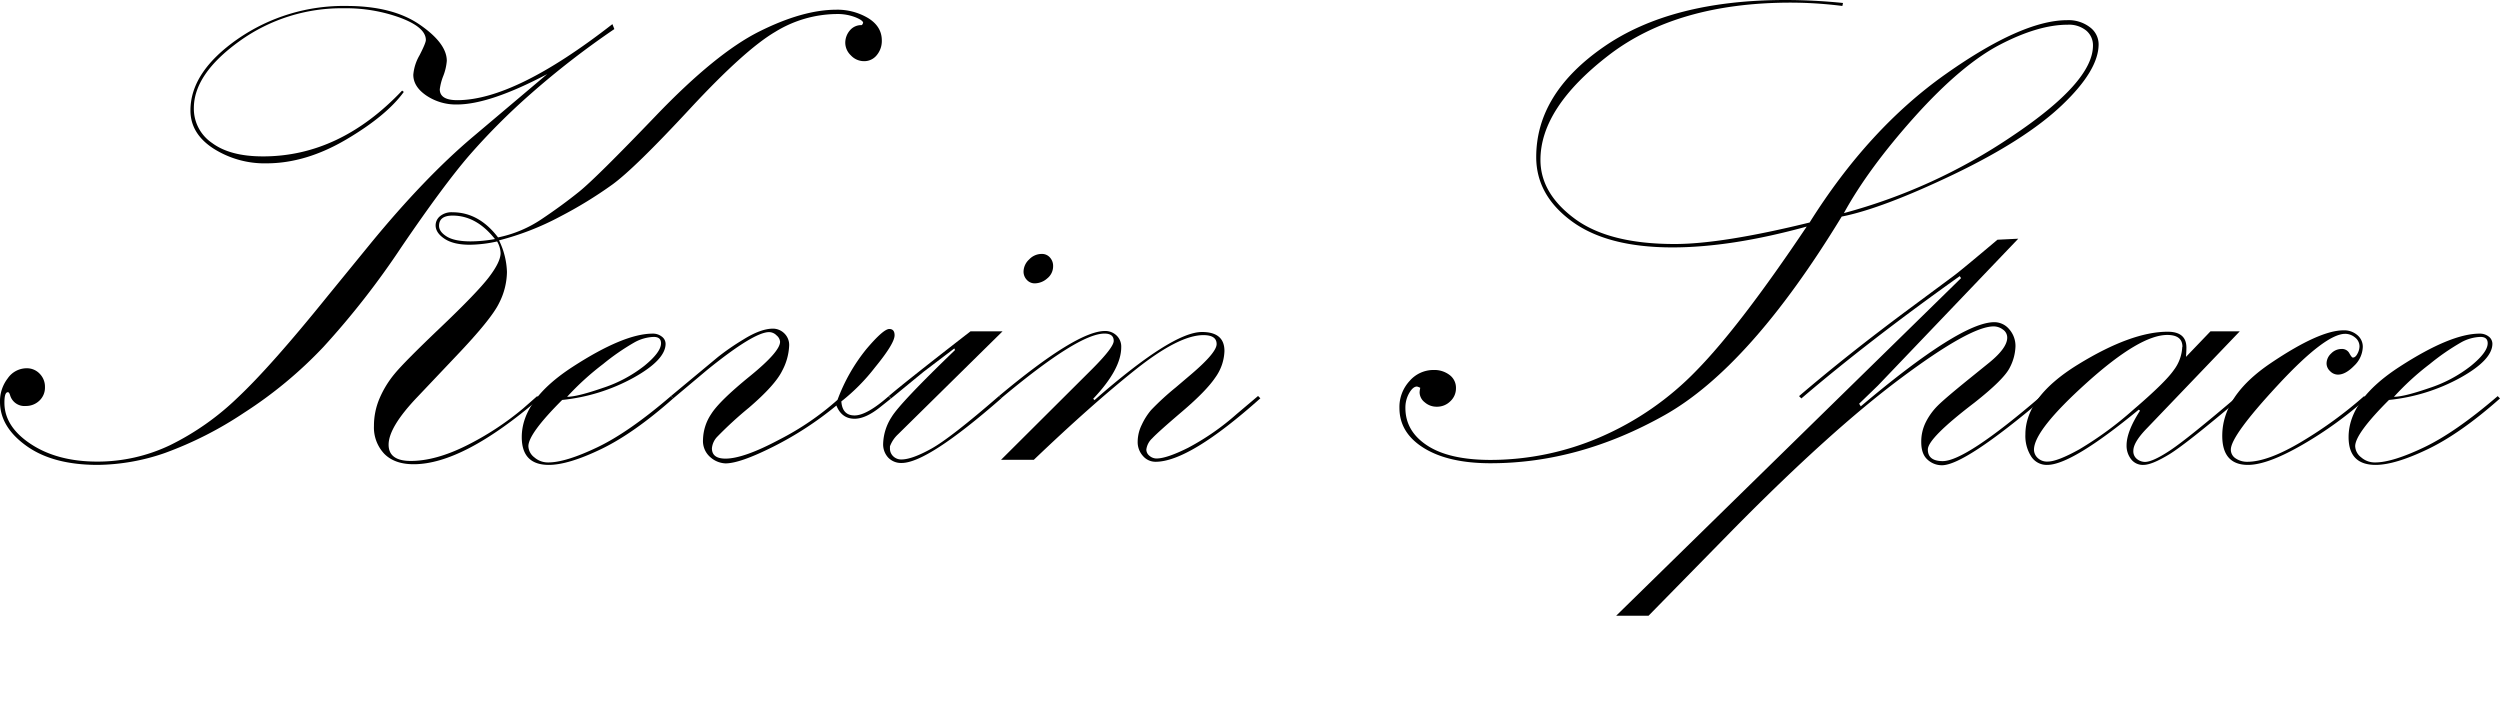
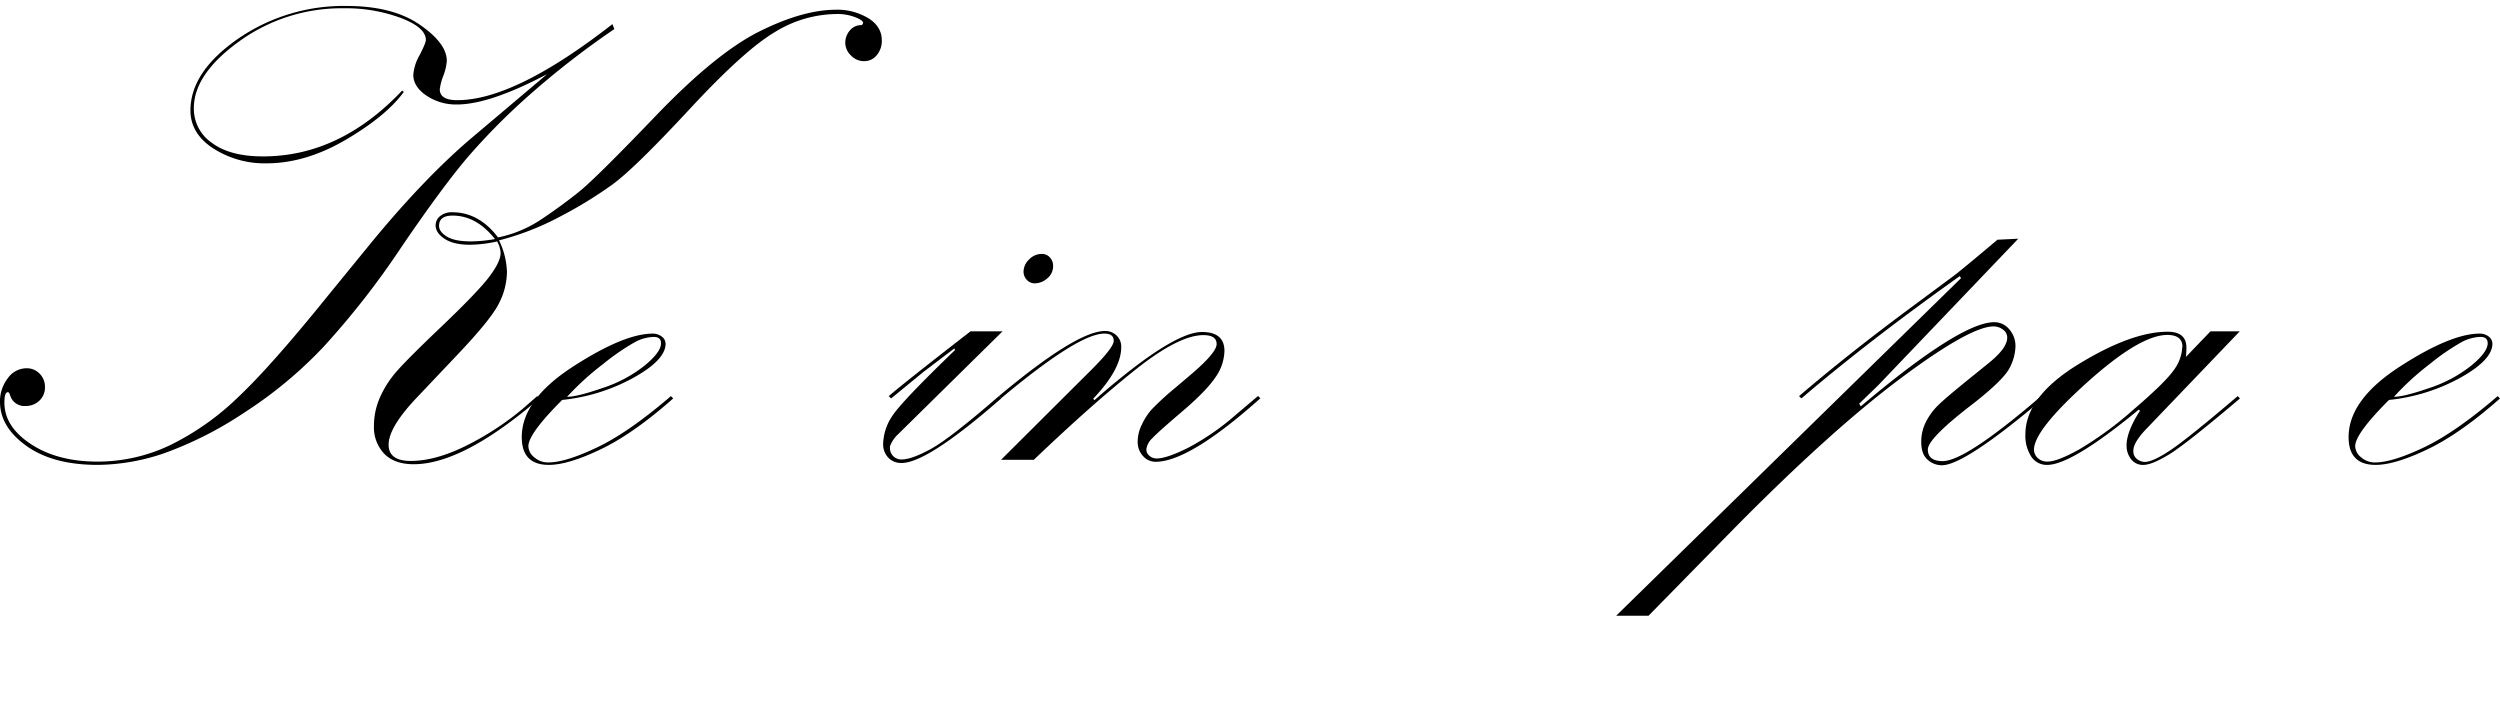
<svg xmlns="http://www.w3.org/2000/svg" viewBox="0 0 712.79 200">
  <title>Asset 27</title>
  <g id="Layer_2" data-name="Layer 2">
    <g id="Layer_1-2" data-name="Layer 1">
      <path d="M175.16,8.29a242,242,0,0,0-23.9,18.52,186.61,186.61,0,0,0-17.53,17.57q-7.22,8.37-19.24,26a232.76,232.76,0,0,1-22.24,28.5,121.21,121.21,0,0,1-22.72,18.84A105.49,105.49,0,0,1,47,129.16a60.17,60.17,0,0,1-19.14,3.39q-12.72,0-20.27-5.38T0,114.63a10.65,10.65,0,0,1,2.22-6.78A6.56,6.56,0,0,1,7.54,105a5,5,0,0,1,3.77,1.55,5.27,5.27,0,0,1,1.51,3.82,5.08,5.08,0,0,1-1.6,3.87,5.47,5.47,0,0,1-3.87,1.51,4.24,4.24,0,0,1-4.43-2.93c-.19-.69-.41-1-.66-1-.69,0-1,1-1,3q0,6.82,7.54,11.79t18.85,5a48,48,0,0,0,20.79-4.66,75.73,75.73,0,0,0,19.32-13.58q9.48-8.91,25.6-28.89l12.25-15Q121,50.72,134.71,39.12l21.31-18q-16.41,8.67-25.74,8.67a15.07,15.07,0,0,1-8.72-2.55q-3.72-2.53-3.72-5.93a13.31,13.31,0,0,1,1.79-5.57c1.19-2.32,1.79-3.77,1.79-4.33q0-3.59-7.22-6.32a44.92,44.92,0,0,0-16-2.73,49.87,49.87,0,0,0-29.93,9.38q-13,9.37-13,19.09a11.78,11.78,0,0,0,5.2,9.94Q65.63,44.6,75,44.59q21.9,0,39.65-18.76l.48.38Q110.21,33,98.7,39.78T76,46.57a27.1,27.1,0,0,1-15.17-4.24Q54.3,38.09,54.3,31.49q0-11,13.53-20.41a53,53,0,0,1,31-9.38q13.1,0,20.83,5.32t7.73,10.33a15.07,15.07,0,0,1-1,4.29,15.82,15.82,0,0,0-1,3.81c0,2.08,1.66,3.11,5,3.11q16.41,0,44.22-21.68Zm-22,104.65.66.66Q132,132.37,117.93,132.36q-5.46,0-8.39-3a10.93,10.93,0,0,1-2.92-7.92,19.89,19.89,0,0,1,1.56-7.77,28.45,28.45,0,0,1,4.35-7.12q2.79-3.39,13.14-13.25t13.7-14.23c2.24-2.93,3.36-5.23,3.36-6.93a7.12,7.12,0,0,0-1-3.3,37.15,37.15,0,0,1-7.77.94c-3.1,0-5.5-.56-7.21-1.7s-2.55-2.41-2.55-3.86a3.4,3.4,0,0,1,1.22-2.55A5.12,5.12,0,0,1,129,60.52q7.54,0,13,7.17a34.49,34.49,0,0,0,12.45-5.23q5.84-3.91,10.7-7.83T187,33Q204.1,15.18,216.45,9t21.87-6.23a17.19,17.19,0,0,1,9.24,2.41c2.58,1.6,3.86,3.72,3.86,6.36A6.3,6.3,0,0,1,250,15.7a4.54,4.54,0,0,1-3.63,1.74,5.1,5.1,0,0,1-3.77-1.65,5,5,0,0,1-1.6-3.53,5.44,5.44,0,0,1,1.27-3.54,4.22,4.22,0,0,1,3.44-1.56,1.44,1.44,0,0,0,.38-.66c0-.43-.75-1-2.26-1.6A14.09,14.09,0,0,0,238.42,4,34,34,0,0,0,221,9.1q-8.72,5.13-24.37,22t-22,21.49a120.35,120.35,0,0,1-15,9.19,77.9,77.9,0,0,1-17.35,6.75,22.07,22.07,0,0,1,2.26,9,20,20,0,0,1-2.26,8.92Q140.09,91,130,101.58l-11,11.61q-8.2,8.59-8.2,13.6c0,3.08,2.11,4.63,6.32,4.63q7,0,15.65-4.27a82.19,82.19,0,0,0,16.4-10.71ZM141.12,68.16q-5.28-6.69-12.07-6.69-3.87,0-3.87,2.92,0,1.69,2.22,3.06t6.84,1.37A40.27,40.27,0,0,0,141.12,68.16Z" />
      <path d="M191.28,112.94l.66.66q-11.3,10-20.6,14.47t-14.86,4.48q-7.72,0-7.72-7.92,0-10.65,14.57-20.08t22.76-9.43a4.08,4.08,0,0,1,2.6.85A2.56,2.56,0,0,1,189.77,98q0,4.62-9.17,9.71a53.33,53.33,0,0,1-20.31,6.32q-9.64,9.62-9.64,13.2a4.19,4.19,0,0,0,1.69,3.16,5.9,5.9,0,0,0,4,1.46q4.9,0,13.91-4.29T191.28,112.94Zm-29.58.19q2.84,0,10-2.47a38.53,38.53,0,0,0,12-6.35q4.77-3.89,4.77-6.44c0-1.21-.69-1.81-2.08-1.81a12.12,12.12,0,0,0-5.43,1.52,65.24,65.24,0,0,0-9,6.21A77.64,77.64,0,0,0,161.7,113.13Z" />
-       <path d="M191.94,113.6l-.66-.66,13.39-11.13a69.37,69.37,0,0,1,7.25-5c3.33-2.08,6.16-3.11,8.49-3.11A4.65,4.65,0,0,1,223.57,95,4.59,4.59,0,0,1,225,98.61a16.65,16.65,0,0,1-2,7.12q-2,4.09-9.47,10.51a109.71,109.71,0,0,0-9,8.25,5.44,5.44,0,0,0-1.55,3.34q0,2.92,3.86,2.93,5.19,0,15.37-5.43A78.63,78.63,0,0,0,238.79,114,50.91,50.91,0,0,1,247,99.55q4.86-5.74,6.55-5.75c1,0,1.51.6,1.51,1.79q0,2.35-5.61,9.19a55.27,55.27,0,0,1-9.57,9.67q.29,4,3.77,4t9.71-5.47l.66.66-3.2,2.54q-4.05,3.21-7.17,3.21-3.67,0-5.18-3.77a96.16,96.16,0,0,1-18,11.73q-9.48,4.77-13.62,4.77a6.91,6.91,0,0,1-4.24-1.7,6.06,6.06,0,0,1-2.17-5.09,13.63,13.63,0,0,1,2.35-7.31q2.35-3.72,11-10.75t8.62-9.85a2.62,2.62,0,0,0-1-1.79,3,3,0,0,0-2.12-.94q-4.34,0-17.63,10.75Z" />
-       <path d="M254.07,113.6l-.67-.66q4.64-4,23.32-18.48h9.13L256,123.87a8.85,8.85,0,0,0-2.26,3.4v.66a3,3,0,0,0,.94,2.17A3.23,3.23,0,0,0,257,131q3,0,8.53-3.07t19.28-15l.66.66Q264.43,132,257.08,132a5.08,5.08,0,0,1-3.82-1.51,5.57,5.57,0,0,1-1.46-4,14.78,14.78,0,0,1,2.41-7.59q2.41-4,18.08-19.09l-.19-.47-8.69,6.6Zm46.19-37.71a4.41,4.41,0,0,1-1.68,3.49A5.44,5.44,0,0,1,295,80.79a3,3,0,0,1-2.24-1,3.38,3.38,0,0,1-.93-2.4,4.8,4.8,0,0,1,1.58-3.4A4.92,4.92,0,0,1,297,72.4a3,3,0,0,1,2.34,1A3.55,3.55,0,0,1,300.26,75.89Z" />
+       <path d="M254.07,113.6l-.67-.66q4.64-4,23.32-18.48h9.13L256,123.87a8.85,8.85,0,0,0-2.26,3.4v.66A3.23,3.23,0,0,0,257,131q3,0,8.53-3.07t19.28-15l.66.66Q264.43,132,257.08,132a5.08,5.08,0,0,1-3.82-1.51,5.57,5.57,0,0,1-1.46-4,14.78,14.78,0,0,1,2.41-7.59q2.41-4,18.08-19.09l-.19-.47-8.69,6.6Zm46.19-37.71a4.41,4.41,0,0,1-1.68,3.49A5.44,5.44,0,0,1,295,80.79a3,3,0,0,1-2.24-1,3.38,3.38,0,0,1-.93-2.4,4.8,4.8,0,0,1,1.58-3.4A4.92,4.92,0,0,1,297,72.4a3,3,0,0,1,2.34,1A3.55,3.55,0,0,1,300.26,75.89Z" />
      <path d="M284.8,112.94Q307,94.37,315.06,94.37a4.63,4.63,0,0,1,3.25,1.25A4.35,4.35,0,0,1,319.68,99q0,6.27-8,14.7l.38.38q22.15-19.42,30.64-19.42,6.4,0,6.41,5.39a13.62,13.62,0,0,1-2.59,7.56q-2.6,3.87-9.48,9.73T328.49,125a5.22,5.22,0,0,0-1.65,3.16,2.27,2.27,0,0,0,.9,1.8,3.06,3.06,0,0,0,2,.76q2.92,0,9.05-3.07a70.72,70.72,0,0,0,13.77-9.57l6.13-5.18.66.66q-20.28,18.11-29.89,18.1a4.69,4.69,0,0,1-3.58-1.65,5.88,5.88,0,0,1-1.51-4.12,11,11,0,0,1,1.18-4.81,18.34,18.34,0,0,1,2.64-4.16,76.25,76.25,0,0,1,7-6.43l4.34-3.69q7.35-6.24,7.35-8.7c0-1.7-1.25-2.55-3.77-2.55q-7,0-19.41,9.88t-28.93,25.66h-9.35l26-25.9q6.12-6.14,6.12-8c0-1.39-.88-2.08-2.64-2.08q-7.44,0-29.5,18.48Z" />
-       <path d="M525.1,61.75q-26.12,42.9-50.49,56.61T425,132.08q-12,0-19-4.32t-7-11.47a10.93,10.93,0,0,1,2.88-7.65,9,9,0,0,1,6.92-3.15,7.13,7.13,0,0,1,4.48,1.41,4.54,4.54,0,0,1,1.84,3.78,5,5,0,0,1-1.6,3.72,5.35,5.35,0,0,1-3.87,1.56,5.11,5.11,0,0,1-3.44-1.26,3.68,3.68,0,0,1-1.46-2.83,7.23,7.23,0,0,1,.19-1.29,3.26,3.26,0,0,0-.94-.37c-.76,0-1.5.62-2.22,1.87a8.31,8.31,0,0,0-1.08,4.22q0,6.67,6.27,10.75T425,131.13a79,79,0,0,0,31.16-6.46,84.88,84.88,0,0,0,27.57-19.07q12.35-12.6,31.39-41-21.59,5.94-38.27,5.94-18.57,0-28.71-7.45T438,44.78q0-18.1,19.28-31.44T509.17,0a162.58,162.58,0,0,1,16.3.85l-.18.85A119.39,119.39,0,0,0,510.67.75q-32.52,0-52,15T439.21,45.6q0,9.52,9.76,16.75t28.52,7.22q13.49,0,38.46-6.13,16.78-26.73,38.65-42.21T589.39,5.75a10,10,0,0,1,6.46,2,6.09,6.09,0,0,1,2.5,4.85q0,7.46-10.47,17.4T557,49.73Q536.6,59.48,525.1,61.75Zm.66-1a159,159,0,0,0,47.89-21.91Q596.73,23.42,596.74,13a5.47,5.47,0,0,0-1.88-4.25,7.77,7.77,0,0,0-5.37-1.7q-8.31,0-19.24,5.67T546,33.18Q532.72,48,525.76,60.7Z" />
      <path d="M513.6,113.6l-.66-.66q13.88-11.88,31.16-24.7l12.84-9.52q2.17-1.6,12.56-10.37l5.94-.29-40,41.86-5.37,5.19.47.75q28.45-24,38.07-24a5.52,5.52,0,0,1,4.24,2,7.19,7.19,0,0,1,1.79,5,14,14,0,0,1-1.6,5.91q-1.62,3.36-10.13,10.06-13.25,10.11-13.25,13.33c0,2.2,1.42,3.31,4.24,3.31q6.51,0,28-18.48l.66.66q-22.38,18.95-28.86,19a6,6,0,0,1-4.14-1.61q-1.79-1.6-1.78-5a12.35,12.35,0,0,1,1.32-5.72,18.07,18.07,0,0,1,3.39-4.67q2.07-2.08,9.33-7.94l5.38-4.35q5.09-4.16,5.09-7.08a2.75,2.75,0,0,0-1.23-2.32,4.39,4.39,0,0,0-2.64-.9q-6.69,0-26.57,14.85t-47.6,42.94l-24.22,24.7H460.8l98.33-96.25-.38-.57Q532.77,97.21,513.6,113.6Z" />
      <path d="M630.25,94.46h8.35l-26.45,27.62q-3.9,4-3.9,6.44a2.78,2.78,0,0,0,1.08,2.39,3.76,3.76,0,0,0,2.21.79q2.26,0,7.26-3.33T638,112.94l.66.66q-15.15,12.83-20.08,15.88c-3.29,2-5.78,3.07-7.47,3.07a4.18,4.18,0,0,1-3.52-1.65,6.23,6.23,0,0,1-1.27-3.92q0-3.95,3.84-9.89l-.37-.29q-19.12,15.75-26.1,15.75a5.23,5.23,0,0,1-4.57-2.41,10.86,10.86,0,0,1-1.65-6.27q0-10.74,15.1-20t25.45-9.29q5.36,0,5.36,4.53,0,1-.12,2.64Zm-8,4.42c0-2.25-1.45-3.38-4.33-3.38q-7.8,0-22.9,13.58t-15.1,19.14a3.27,3.27,0,0,0,1,2.3,3.85,3.85,0,0,0,2.92,1.08c1.82,0,4.81-1.15,9-3.48a99.57,99.57,0,0,0,15.38-11.28q9.12-7.8,11.57-11.33A11.81,11.81,0,0,0,622.2,98.88Z" />
-       <path d="M674.05,112.94l.66.66a109.64,109.64,0,0,1-18.16,13.15q-10,5.79-15.61,5.8-7.34,0-7.34-8.3,0-11.4,13.86-20.74t20.74-9.33a5.7,5.7,0,0,1,3.91,1.36,4.3,4.3,0,0,1,1.56,3.35,7.72,7.72,0,0,1-2.45,5.38q-2.46,2.53-4.62,2.54a3.11,3.11,0,0,1-2.26-1,3,3,0,0,1-1-2.16,3.91,3.91,0,0,1,1.32-2.88,4.11,4.11,0,0,1,2.92-1.27,2.36,2.36,0,0,1,2.26,1.22c.44.82.79,1.23,1,1.23.5,0,.94-.38,1.32-1.13a4.57,4.57,0,0,0,.57-2,3.21,3.21,0,0,0-1.32-2.64,4.39,4.39,0,0,0-2.74-1q-5.65,0-19.13,14.52t-13.49,18.48a2.93,2.93,0,0,0,1.41,2.54,5.78,5.78,0,0,0,3.3.94q5.93,0,15.65-5.84A119.93,119.93,0,0,0,674.05,112.94Z" />
      <path d="M712.13,112.94l.66.66q-11.28,10-20.6,14.47t-14.86,4.48q-7.71,0-7.71-7.92,0-10.65,14.56-20.08T707,95.12a4.05,4.05,0,0,1,2.59.85A2.56,2.56,0,0,1,710.62,98q0,4.62-9.16,9.71a53.38,53.38,0,0,1-20.32,6.32q-9.64,9.62-9.64,13.2a4.2,4.2,0,0,0,1.7,3.16,5.9,5.9,0,0,0,4,1.46q4.89,0,13.9-4.29T712.13,112.94Zm-29.57.19q2.84,0,10-2.47a38.59,38.59,0,0,0,11.95-6.35q4.77-3.89,4.77-6.44c0-1.21-.69-1.81-2.07-1.81a12.16,12.16,0,0,0-5.44,1.52,65.3,65.3,0,0,0-9,6.21A76.38,76.38,0,0,0,682.56,113.13Z" />
    </g>
  </g>
</svg>